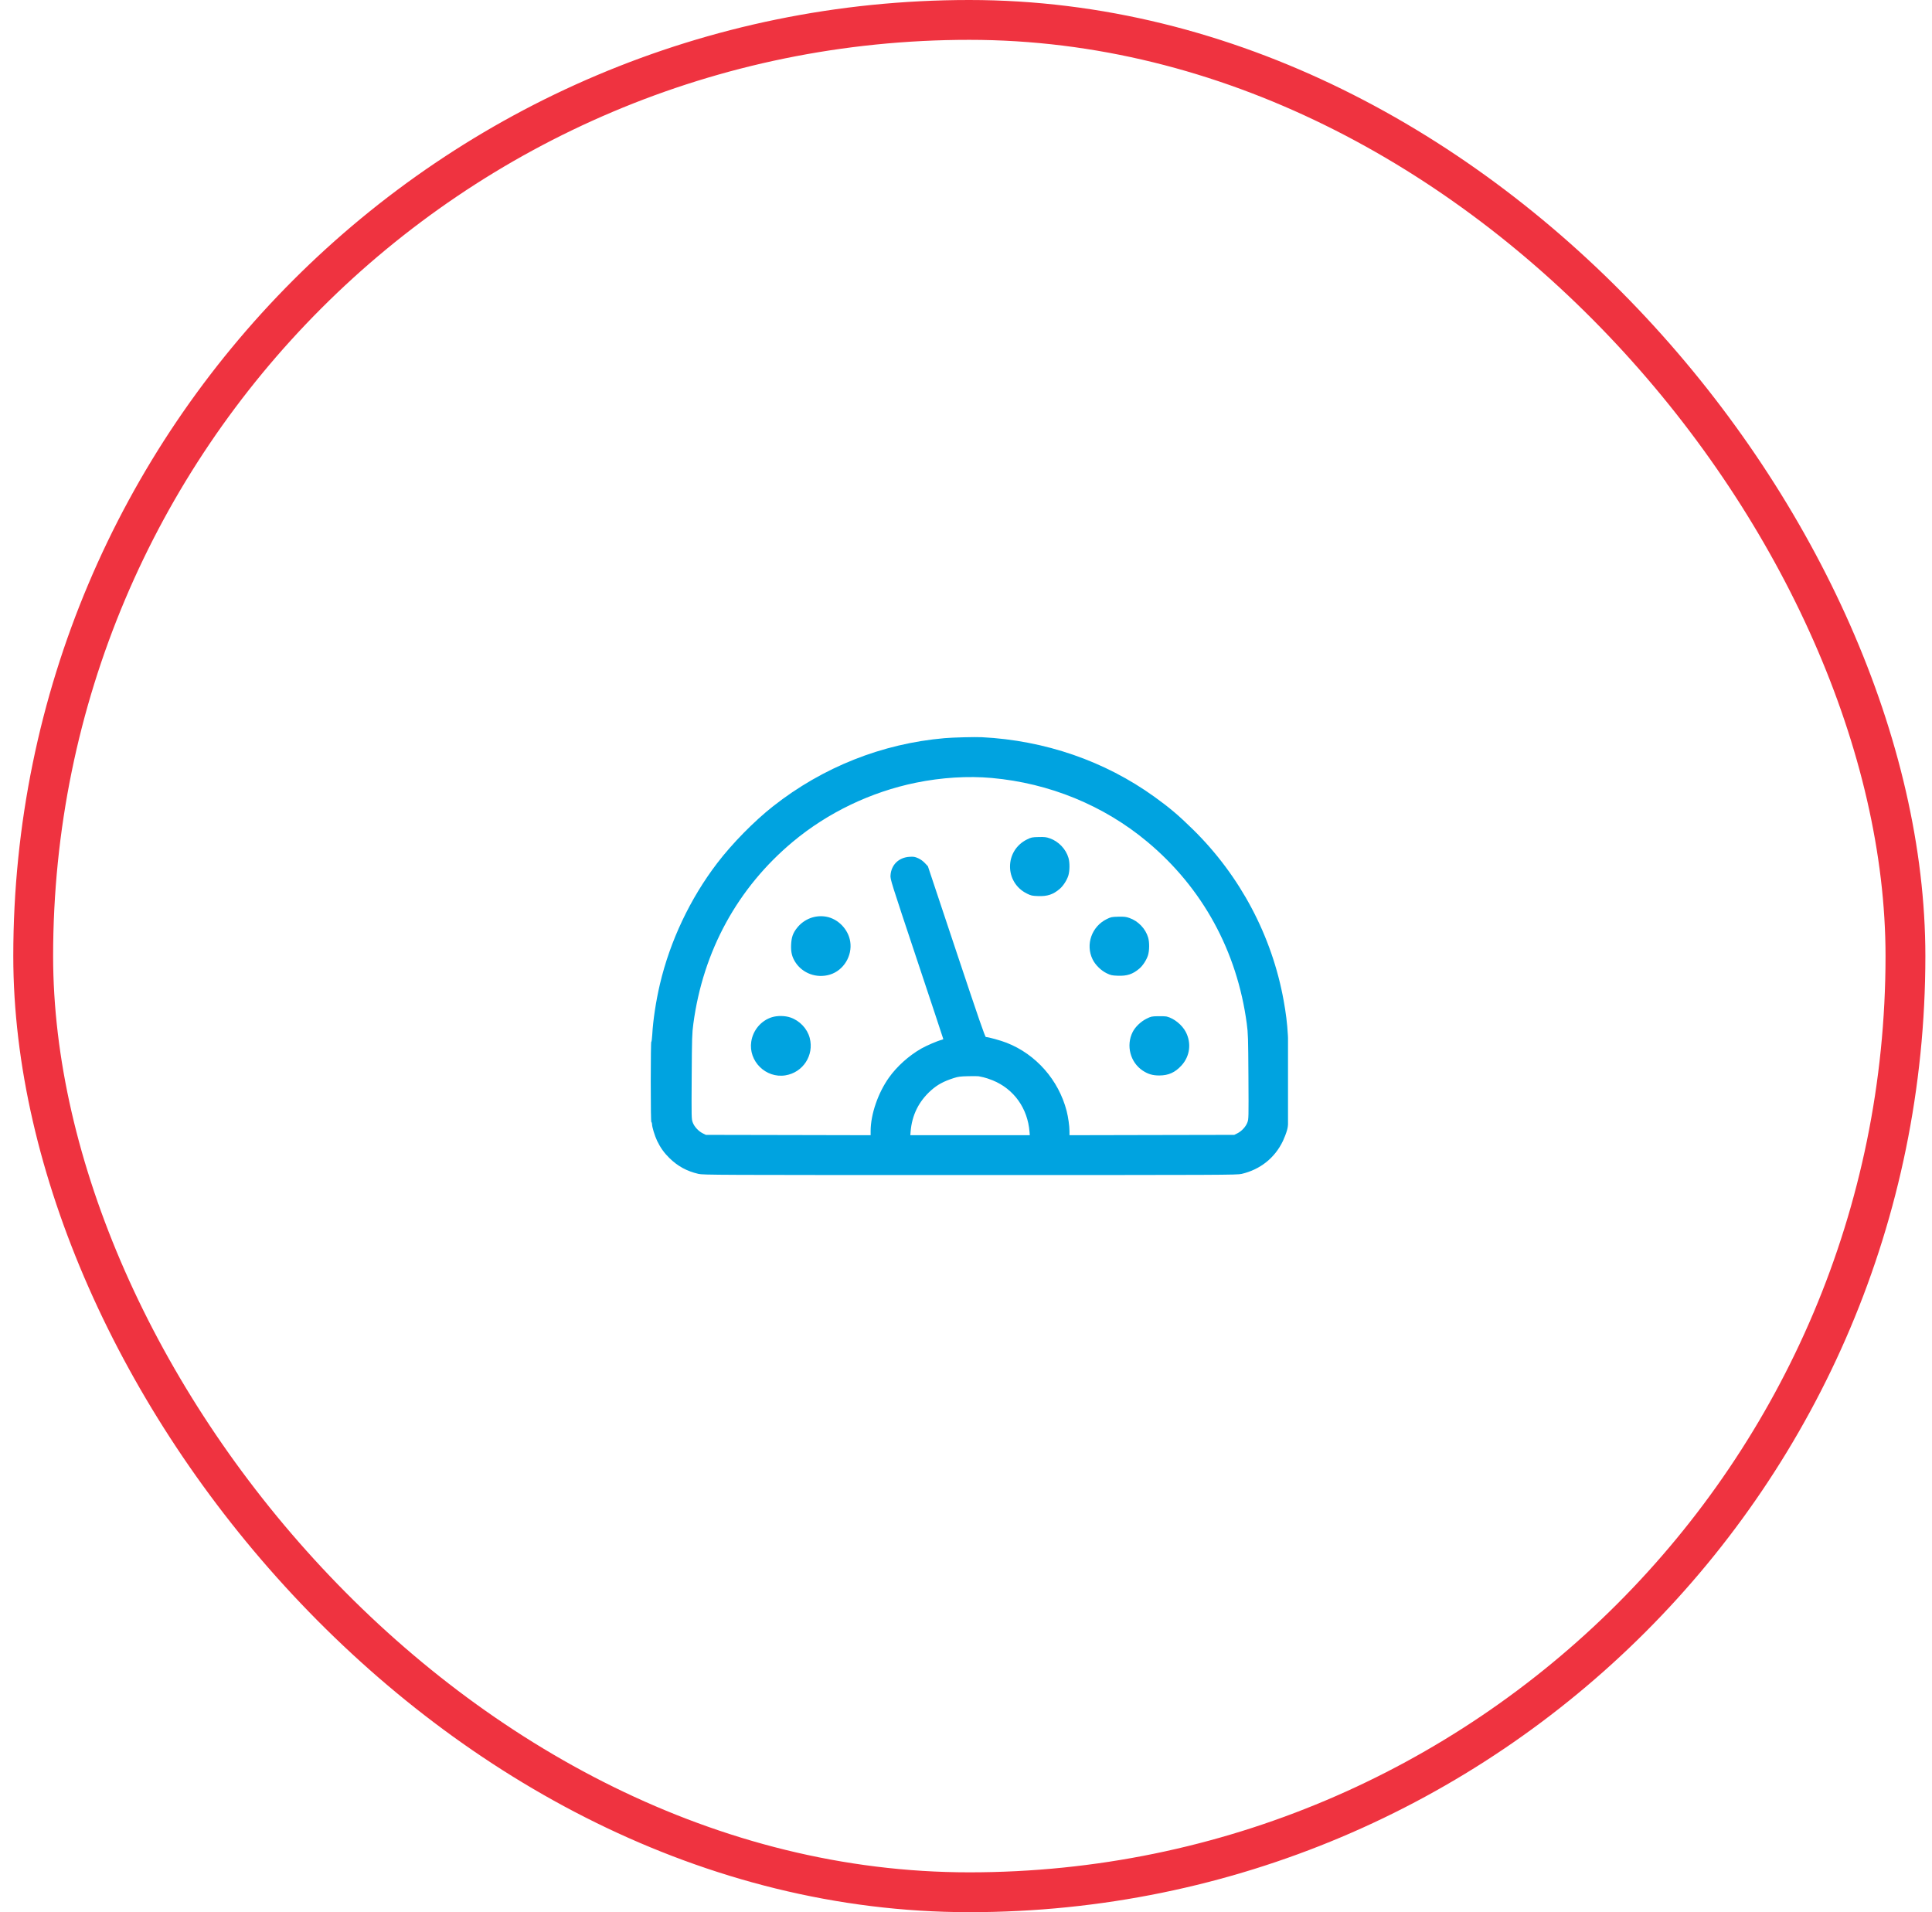
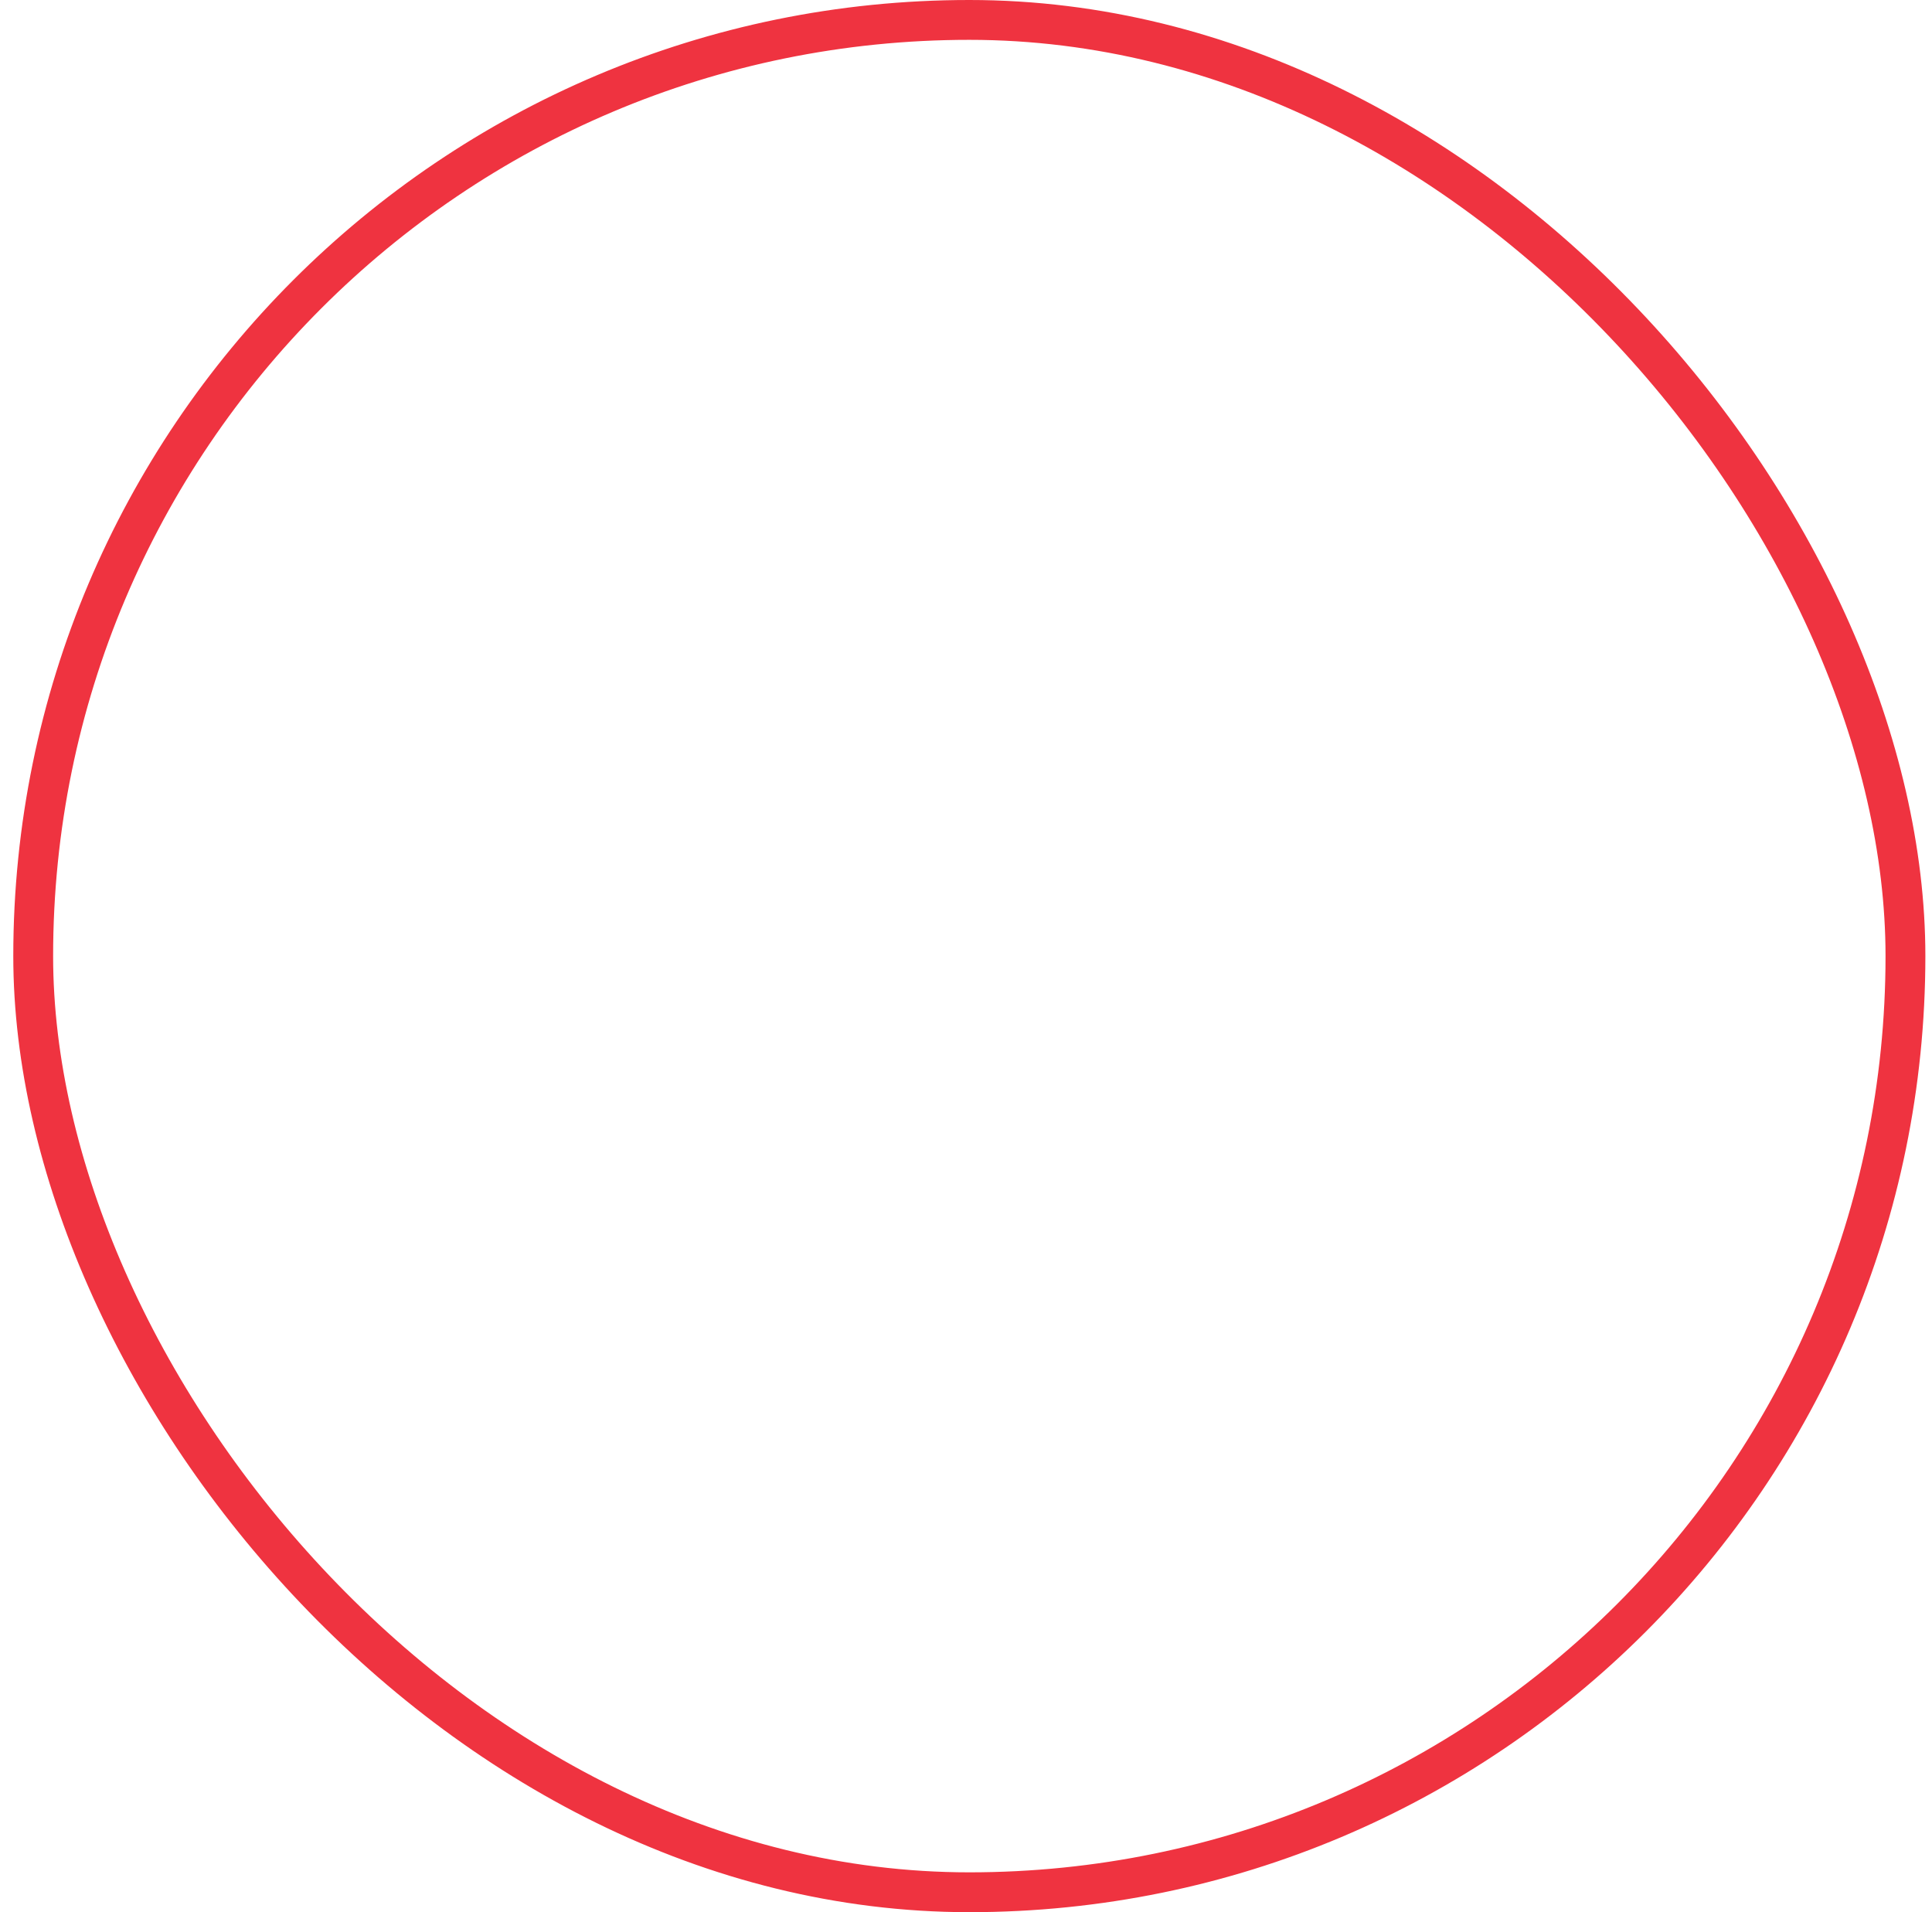
<svg xmlns="http://www.w3.org/2000/svg" width="97" height="96" viewBox="0 0 97 96" fill="none">
  <rect x="1.667" y="1" width="94" height="94" rx="47" stroke="#EF3340" stroke-width="2" />
  <g clip-path="url(#clip0_11728_16827)">
    <path fill-rule="evenodd" clip-rule="evenodd" d="M49.296 37.011C52.467 37.173 55.462 38.206 57.952 39.997C58.722 40.551 59.172 40.932 59.899 41.646C62.267 43.972 63.866 46.991 64.45 50.24C64.669 51.459 64.712 52.209 64.698 54.576C64.686 56.447 64.684 56.503 64.615 56.752C64.575 56.893 64.485 57.129 64.414 57.278C64.007 58.131 63.276 58.715 62.343 58.934C62.107 58.99 61.516 58.992 48.704 58.992C35.892 58.992 35.301 58.99 35.065 58.934C34.477 58.796 34.029 58.551 33.604 58.135C33.343 57.879 33.155 57.615 32.993 57.278C32.869 57.017 32.736 56.579 32.736 56.429C32.736 56.389 32.721 56.347 32.704 56.336C32.683 56.323 32.672 55.61 32.672 54.3C32.672 53.191 32.684 52.292 32.699 52.301C32.714 52.31 32.736 52.147 32.748 51.938C32.789 51.207 32.934 50.256 33.133 49.408C33.644 47.237 34.653 45.106 36.013 43.328C36.766 42.343 37.867 41.223 38.816 40.477C41.314 38.512 44.285 37.333 47.424 37.059C47.839 37.022 48.956 36.994 49.296 37.011ZM49.792 39.058C52.691 39.318 55.414 40.435 57.6 42.259C60.374 44.574 62.111 47.75 62.597 51.392C62.662 51.88 62.668 52.081 62.68 54.048C62.692 56.145 62.692 56.18 62.626 56.356C62.546 56.569 62.337 56.794 62.119 56.901L61.968 56.976L57.832 56.984L53.696 56.993L53.695 56.776C53.695 56.527 53.63 56.078 53.553 55.776C53.151 54.221 52.014 52.928 50.539 52.352C50.239 52.234 49.623 52.064 49.499 52.064C49.456 52.064 49.151 51.18 48.016 47.777L46.587 43.49L46.437 43.331C46.343 43.23 46.217 43.14 46.096 43.086C45.928 43.012 45.873 43.003 45.664 43.016C45.126 43.048 44.749 43.414 44.711 43.939C44.696 44.148 44.711 44.194 46.028 48.148C46.761 50.346 47.36 52.154 47.36 52.165C47.36 52.176 47.32 52.195 47.272 52.207C47.063 52.259 46.521 52.492 46.255 52.643C45.632 52.999 45.03 53.539 44.63 54.103C44.081 54.875 43.715 55.944 43.712 56.776L43.712 56.993L39.576 56.984L35.44 56.976L35.288 56.901C35.071 56.794 34.862 56.569 34.782 56.356C34.716 56.18 34.715 56.145 34.728 54.048C34.74 52.079 34.746 51.881 34.811 51.396C35.301 47.74 37.032 44.576 39.808 42.259C41.561 40.796 43.72 39.76 45.982 39.296C47.264 39.034 48.596 38.95 49.792 39.058ZM52.705 42.087C53.149 42.242 53.514 42.624 53.645 43.07C53.715 43.308 53.711 43.722 53.637 43.961C53.564 44.193 53.382 44.475 53.206 44.626C52.874 44.91 52.587 45.005 52.114 44.987C51.821 44.976 51.766 44.964 51.566 44.866C50.424 44.306 50.425 42.702 51.567 42.142C51.775 42.04 51.815 42.031 52.143 42.023C52.443 42.016 52.527 42.025 52.705 42.087ZM41.472 46.02C42.075 46.123 42.59 46.653 42.687 47.27C42.8 47.989 42.355 48.717 41.673 48.928C41.008 49.133 40.289 48.873 39.924 48.294C39.763 48.039 39.704 47.794 39.719 47.44C39.737 47.05 39.809 46.843 40.024 46.575C40.374 46.138 40.927 45.926 41.472 46.02ZM56.705 46.087C57.149 46.242 57.514 46.624 57.645 47.07C57.715 47.308 57.711 47.722 57.637 47.961C57.564 48.193 57.382 48.475 57.206 48.626C56.873 48.91 56.586 49.005 56.116 48.986C55.828 48.975 55.767 48.961 55.568 48.865C55.278 48.726 54.991 48.442 54.854 48.16C54.492 47.417 54.812 46.512 55.567 46.142C55.775 46.04 55.815 46.031 56.143 46.023C56.443 46.016 56.527 46.025 56.705 46.087ZM58.583 51.037C58.949 51.13 59.346 51.452 59.532 51.804C59.828 52.367 59.745 53.025 59.321 53.49C58.997 53.844 58.67 53.992 58.207 53.994C57.87 53.995 57.637 53.926 57.367 53.746C56.747 53.332 56.528 52.49 56.865 51.817C56.995 51.556 57.276 51.286 57.566 51.142C57.79 51.032 57.823 51.024 58.142 51.018C58.328 51.014 58.526 51.023 58.583 51.037ZM39.684 51.082C40.153 51.242 40.533 51.645 40.654 52.111C40.881 52.98 40.317 53.845 39.432 53.988C38.449 54.146 37.567 53.272 37.719 52.291C37.807 51.717 38.215 51.237 38.755 51.069C39.03 50.983 39.41 50.989 39.684 51.082ZM64.689 54.336C64.689 55.454 64.685 55.911 64.68 55.352C64.675 54.793 64.675 53.879 64.68 53.32C64.685 52.761 64.689 53.218 64.689 54.336ZM49.136 54.034C49.171 54.042 49.278 54.065 49.374 54.084C49.47 54.104 49.679 54.173 49.839 54.238C50.905 54.673 51.597 55.641 51.689 56.824L51.703 56.992H48.704H45.705L45.718 56.824C45.784 55.985 46.129 55.289 46.754 54.734C47.069 54.455 47.379 54.287 47.883 54.125C48.105 54.053 48.213 54.039 48.608 54.03C48.863 54.024 49.101 54.026 49.136 54.034Z" fill="#00A3E0" />
  </g>
  <defs>
    <clipPath id="clip0_11728_16827">
-       <rect width="32" height="32" fill="white" transform="translate(32.667 32)" />
-     </clipPath>
+       </clipPath>
  </defs>
</svg>